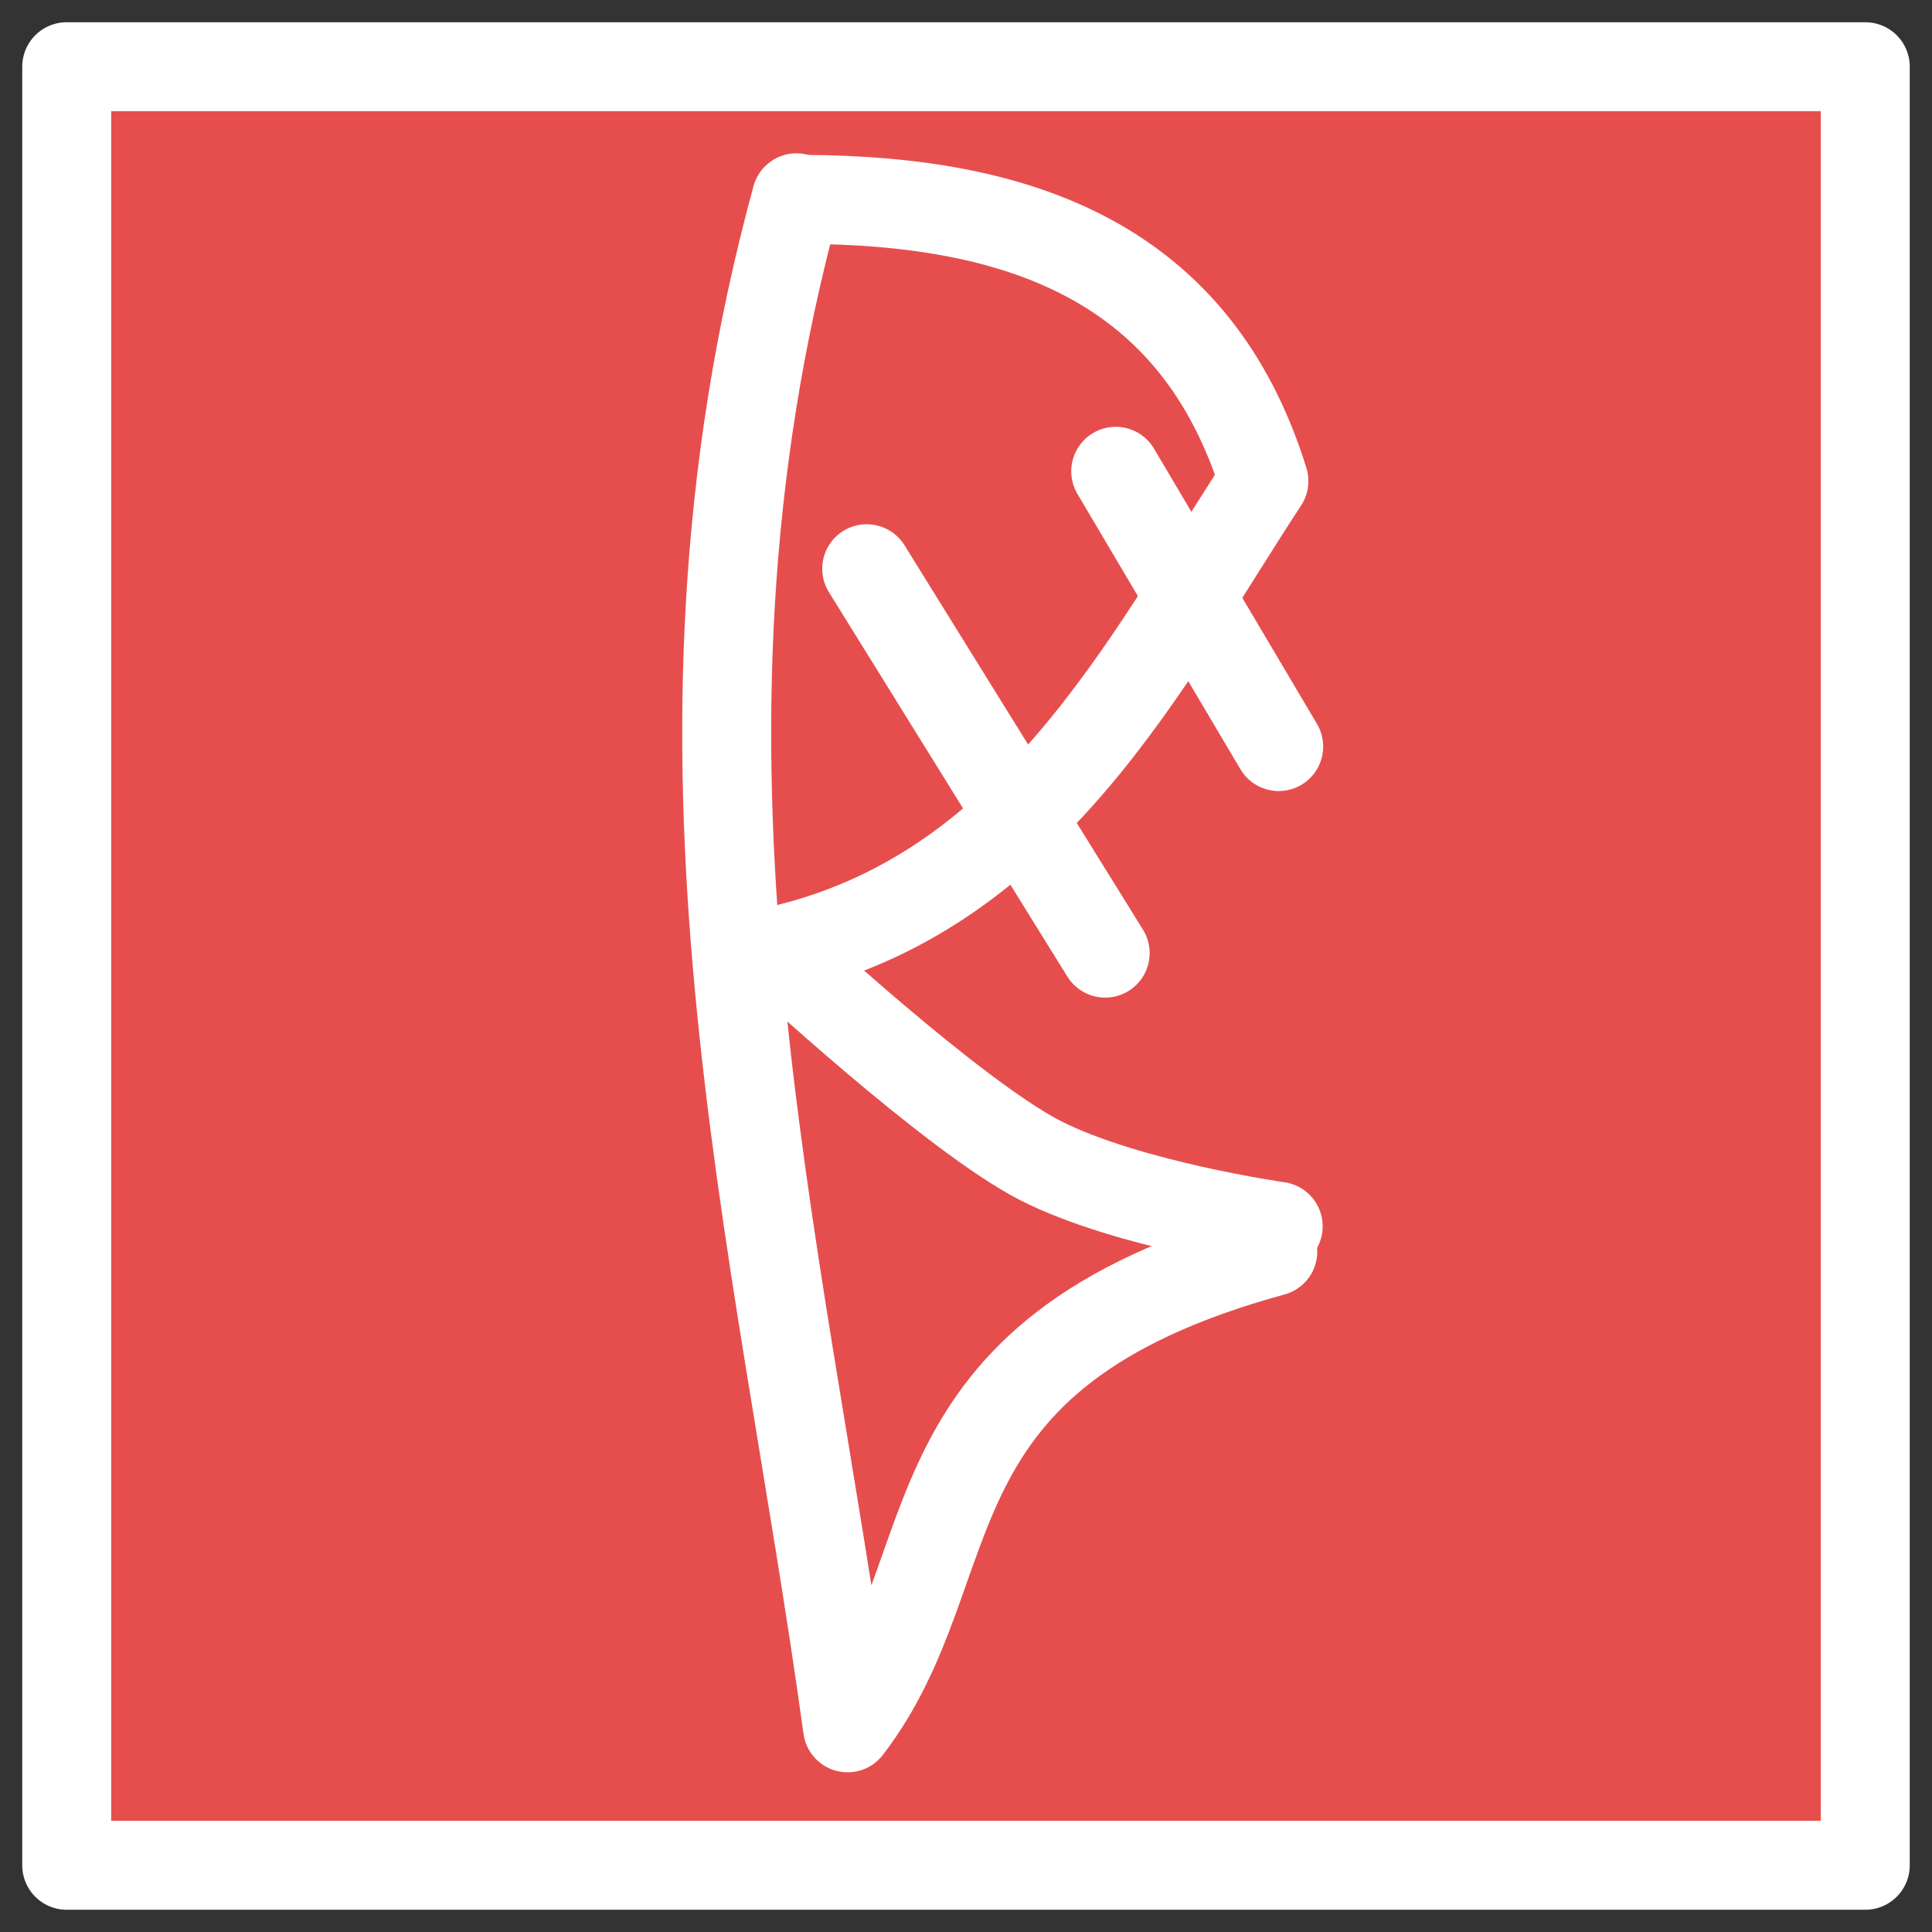
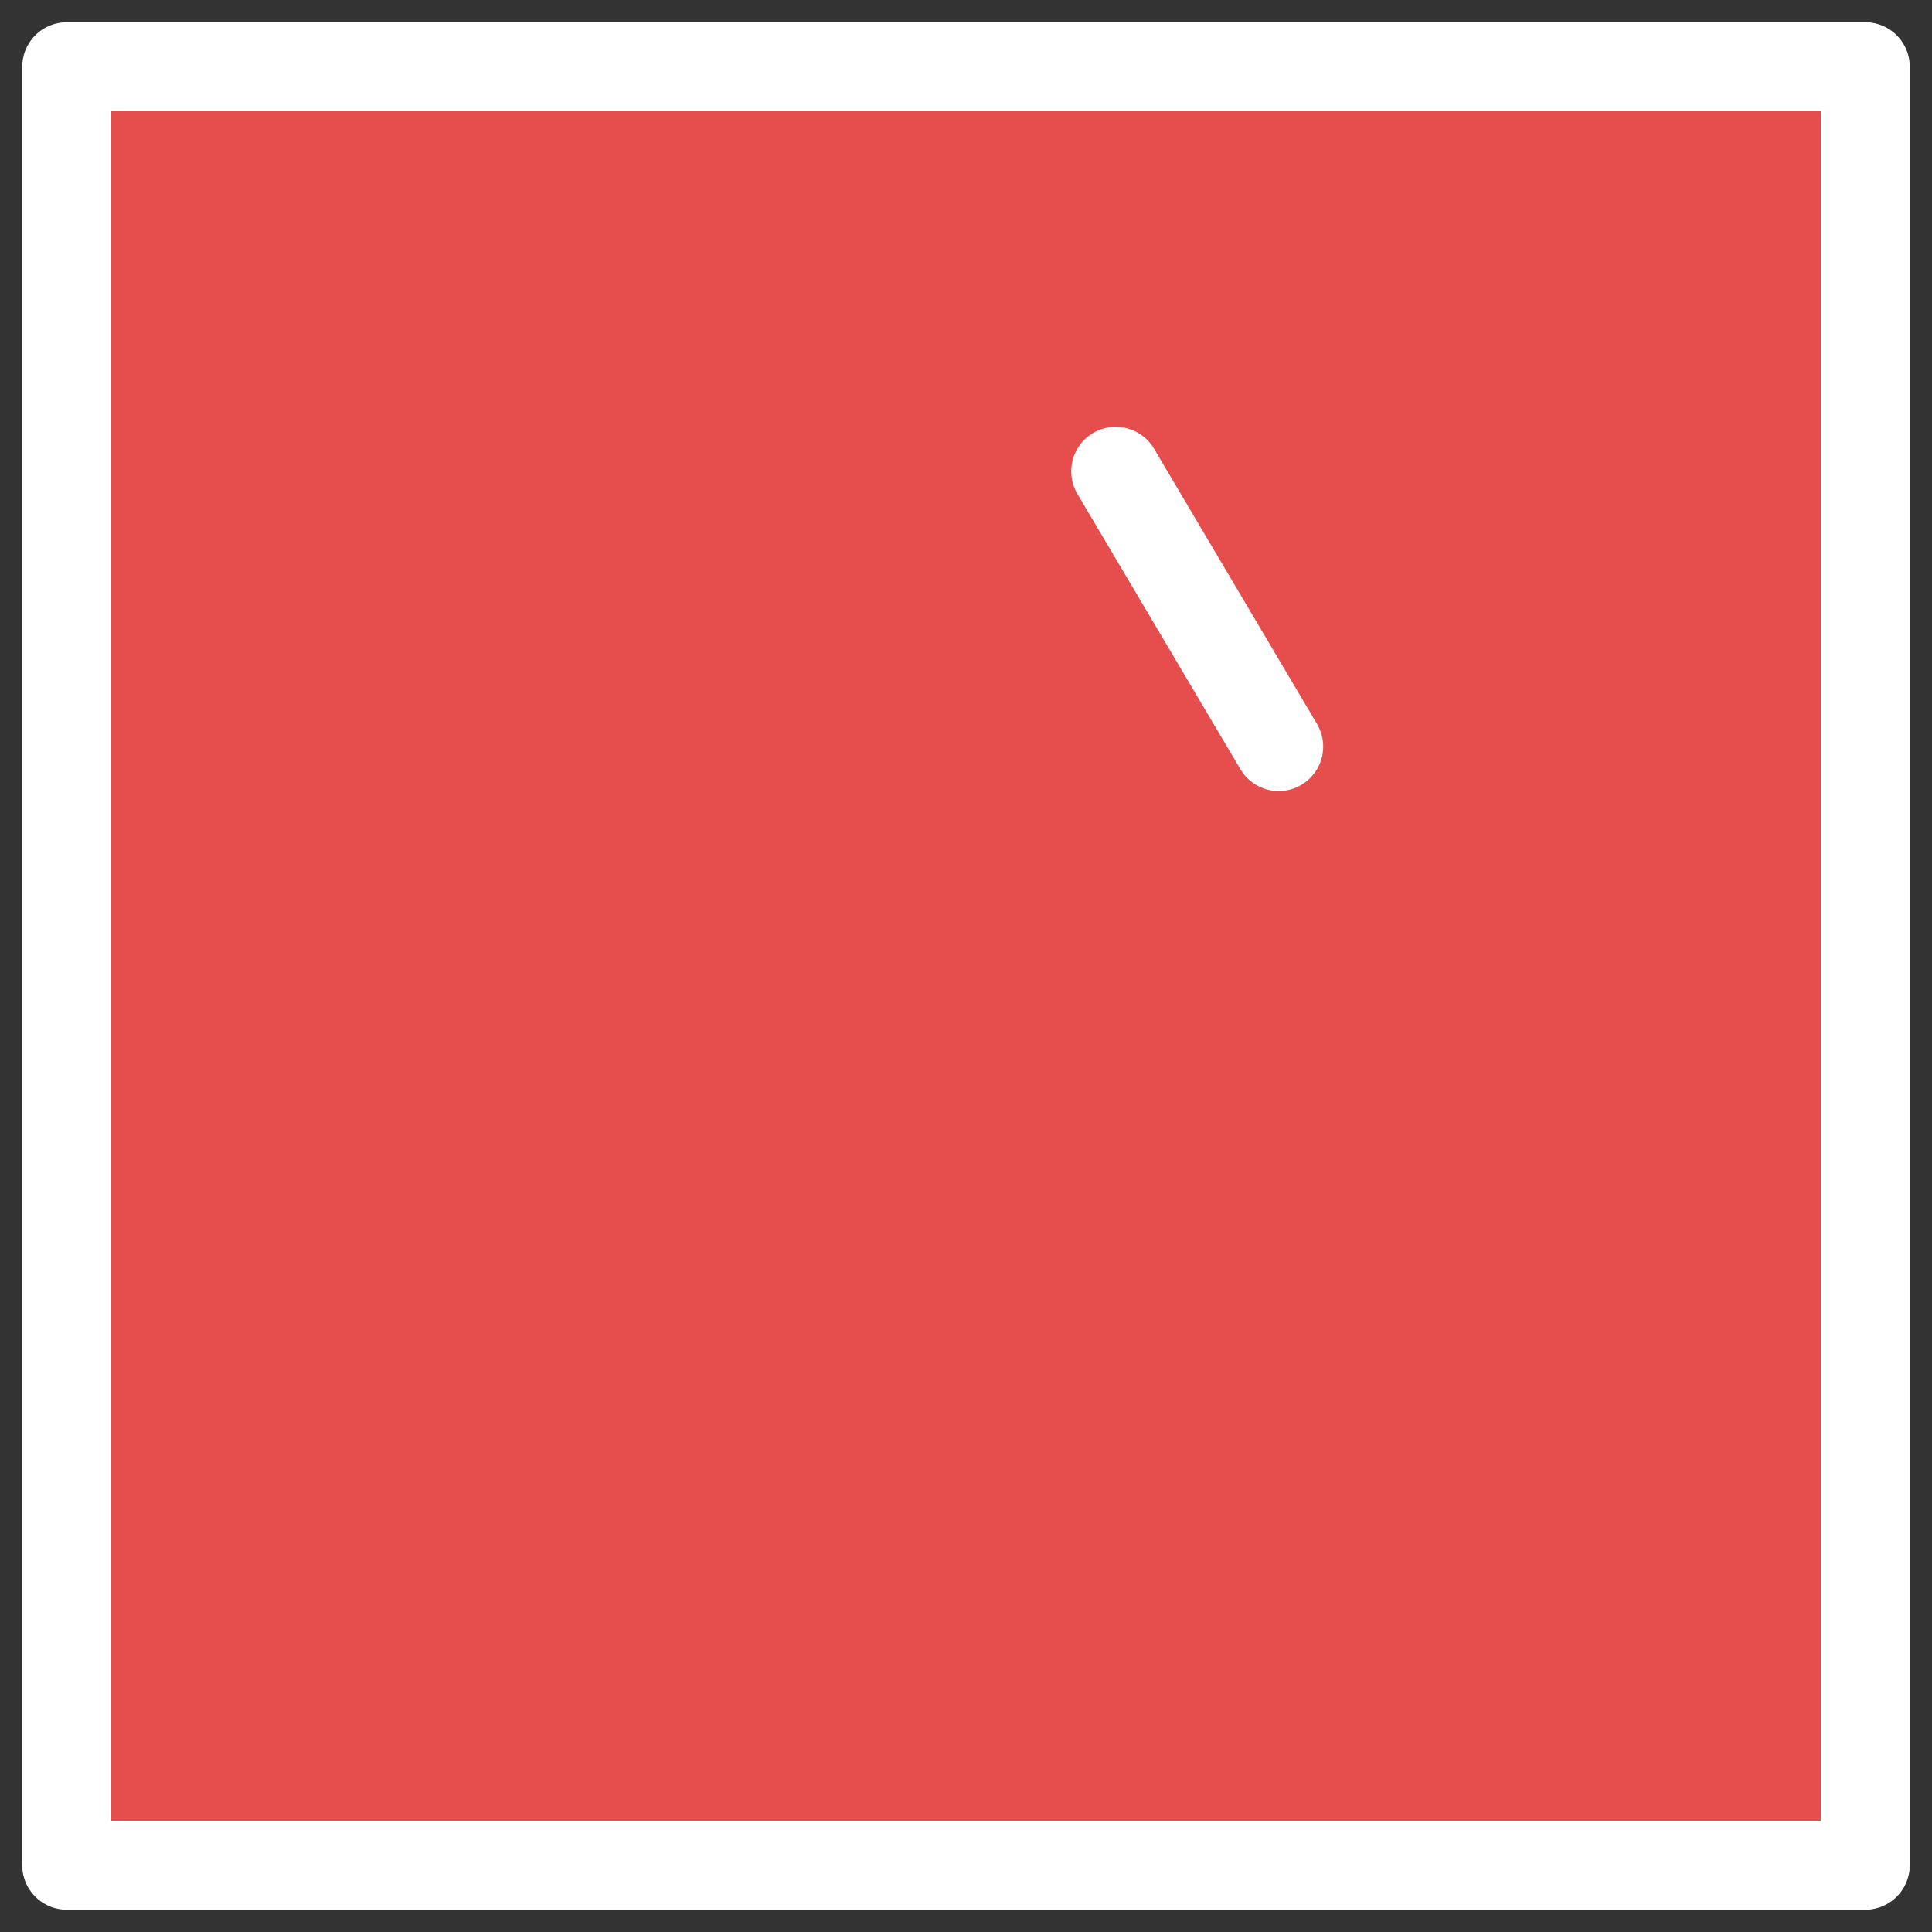
<svg xmlns="http://www.w3.org/2000/svg" xmlns:ns1="http://www.inkscape.org/namespaces/inkscape" xmlns:ns2="http://sodipodi.sourceforge.net/DTD/sodipodi-0.dtd" width="217.183" height="217.183" viewBox="0 0 217.183 217.183" version="1.1" id="svg1" ns1:version="1.4 (e7c3feb100, 2024-10-09)" ns2:docname="newlogo.svg" ns1:export-filename="logo.png" ns1:export-xdpi="452.63" ns1:export-ydpi="452.63">
  <rect x="0" y="0" width="217.183" height="217.183" fill="#333333" stroke="none" />
  <ns2:namedview id="namedview1" pagecolor="#000000" bordercolor="#ffffff" borderopacity="0.247" ns1:showpageshadow="2" ns1:pageopacity="0.0" ns1:pagecheckerboard="0" ns1:deskcolor="#d1d1d1" ns1:document-units="mm" ns1:zoom="1.4142136" ns1:cx="111.36932" ns1:cy="86.267027" ns1:window-width="1918" ns1:window-height="1057" ns1:window-x="0" ns1:window-y="21" ns1:window-maximized="1" ns1:current-layer="layer1" showgrid="false" showguides="true" />
  <defs id="defs1" />
  <g ns1:label="Layer 1" ns1:groupmode="layer" id="layer1" transform="translate(47.661,-32.275)">
    <rect style="fill:#e64e4e;stroke:#ffffff;stroke-width:10;stroke-linecap:round;stroke-linejoin:round;stroke-dasharray:none;stroke-opacity:1;fill-opacity:1" id="rect6" width="202.183" height="202.183" x="-40.161" y="39.775" />
-     <path style="fill:none;fill-opacity:1;stroke:#ffffff;stroke-width:10;stroke-linecap:round;stroke-linejoin:round;stroke-dasharray:none;stroke-opacity:1" d="M 95.418,172.968 C 52.95,184.57 61.675,208.218 47.619,226.505 39.961,170.814 24.706,117.292 41.87,54.509" id="path3" ns2:nodetypes="ccc" />
-     <path style="fill:none;fill-opacity:1;stroke:#ffffff;stroke-width:10;stroke-linecap:round;stroke-linejoin:round;stroke-dasharray:none;stroke-opacity:1" d="M 49.769,96.208 76.575,139.419" id="path4" />
-     <path style="fill:none;fill-opacity:1;stroke:#ffffff;stroke-width:10;stroke-linecap:round;stroke-linejoin:round;stroke-dasharray:none;stroke-opacity:1" d="m 42.677,54.69 c 24.494,0.088 44.145,7.17 51.741,31.665 -13.264,20.218 -26.058,46.433 -54.87,52.83 0,0 20.053,18.637 29.815,23.587 9.762,4.95 26.661,7.356 26.661,7.356" id="path1" ns2:nodetypes="ccczc" />
    <path style="fill:none;fill-opacity:1;stroke:#ffffff;stroke-width:10;stroke-linecap:round;stroke-linejoin:round;stroke-dasharray:none;stroke-opacity:1" d="M 77.761,85.256 96.082,116.2" id="path2" />
  </g>
</svg>